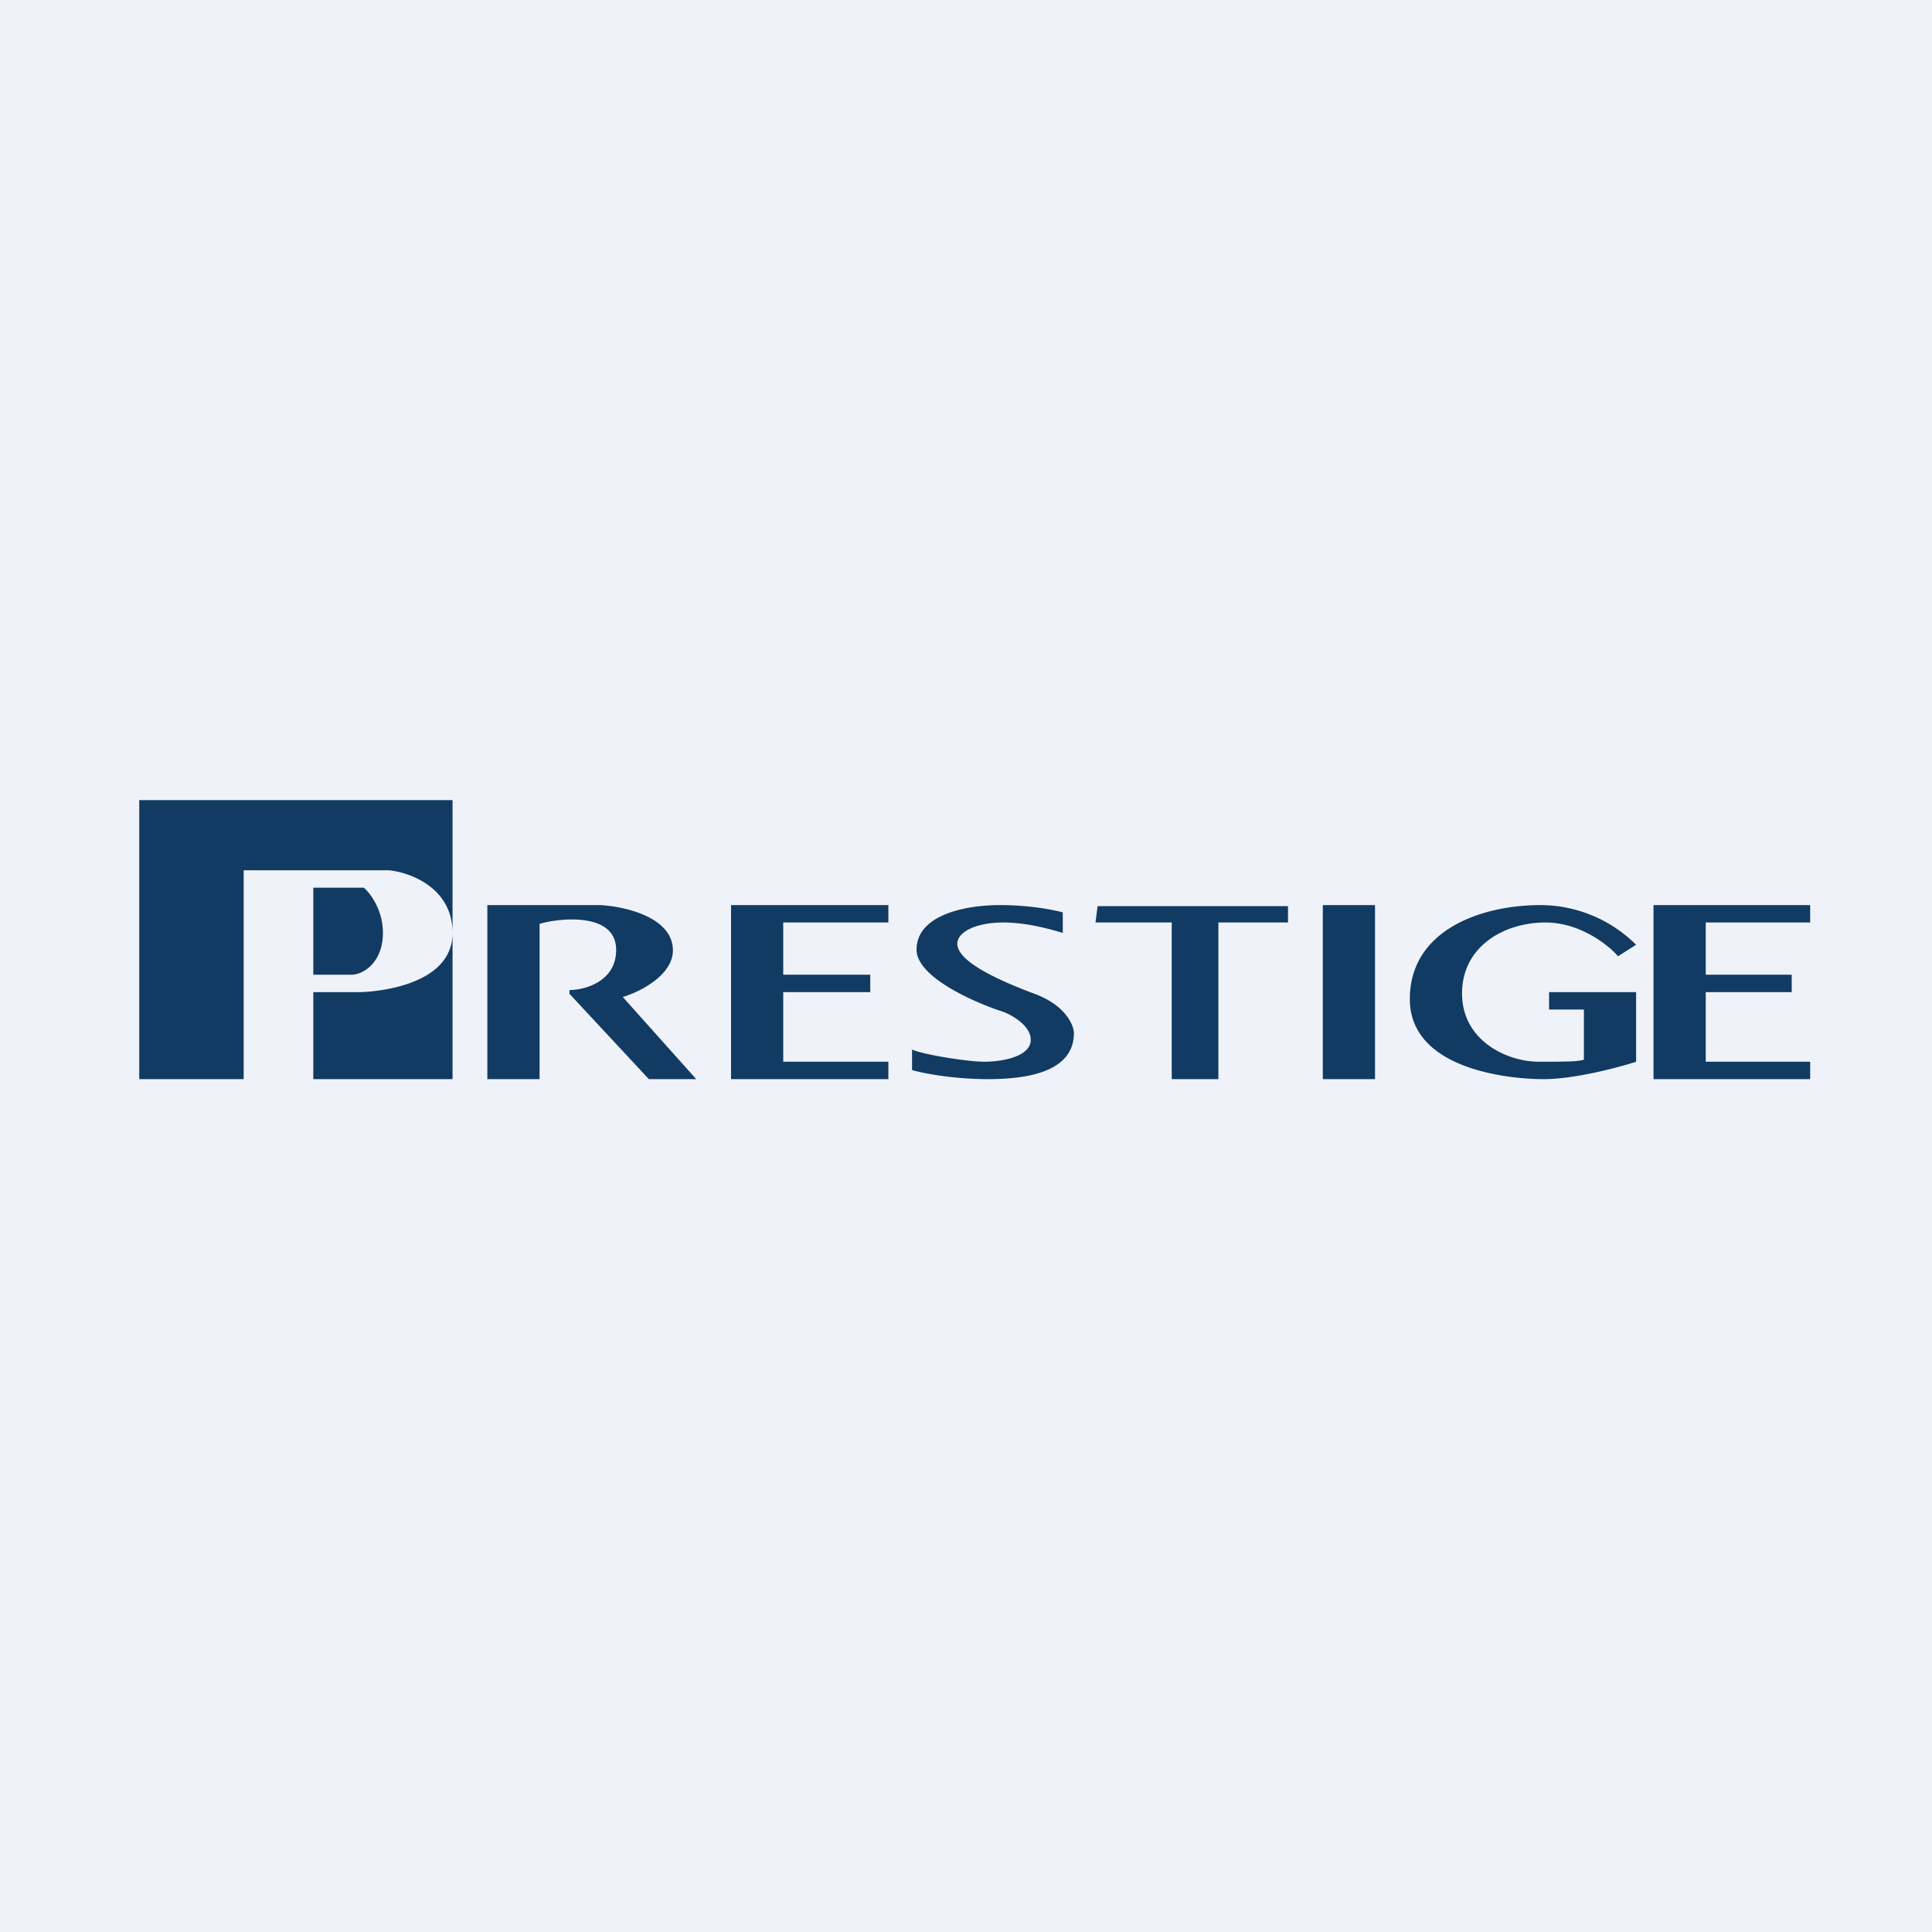
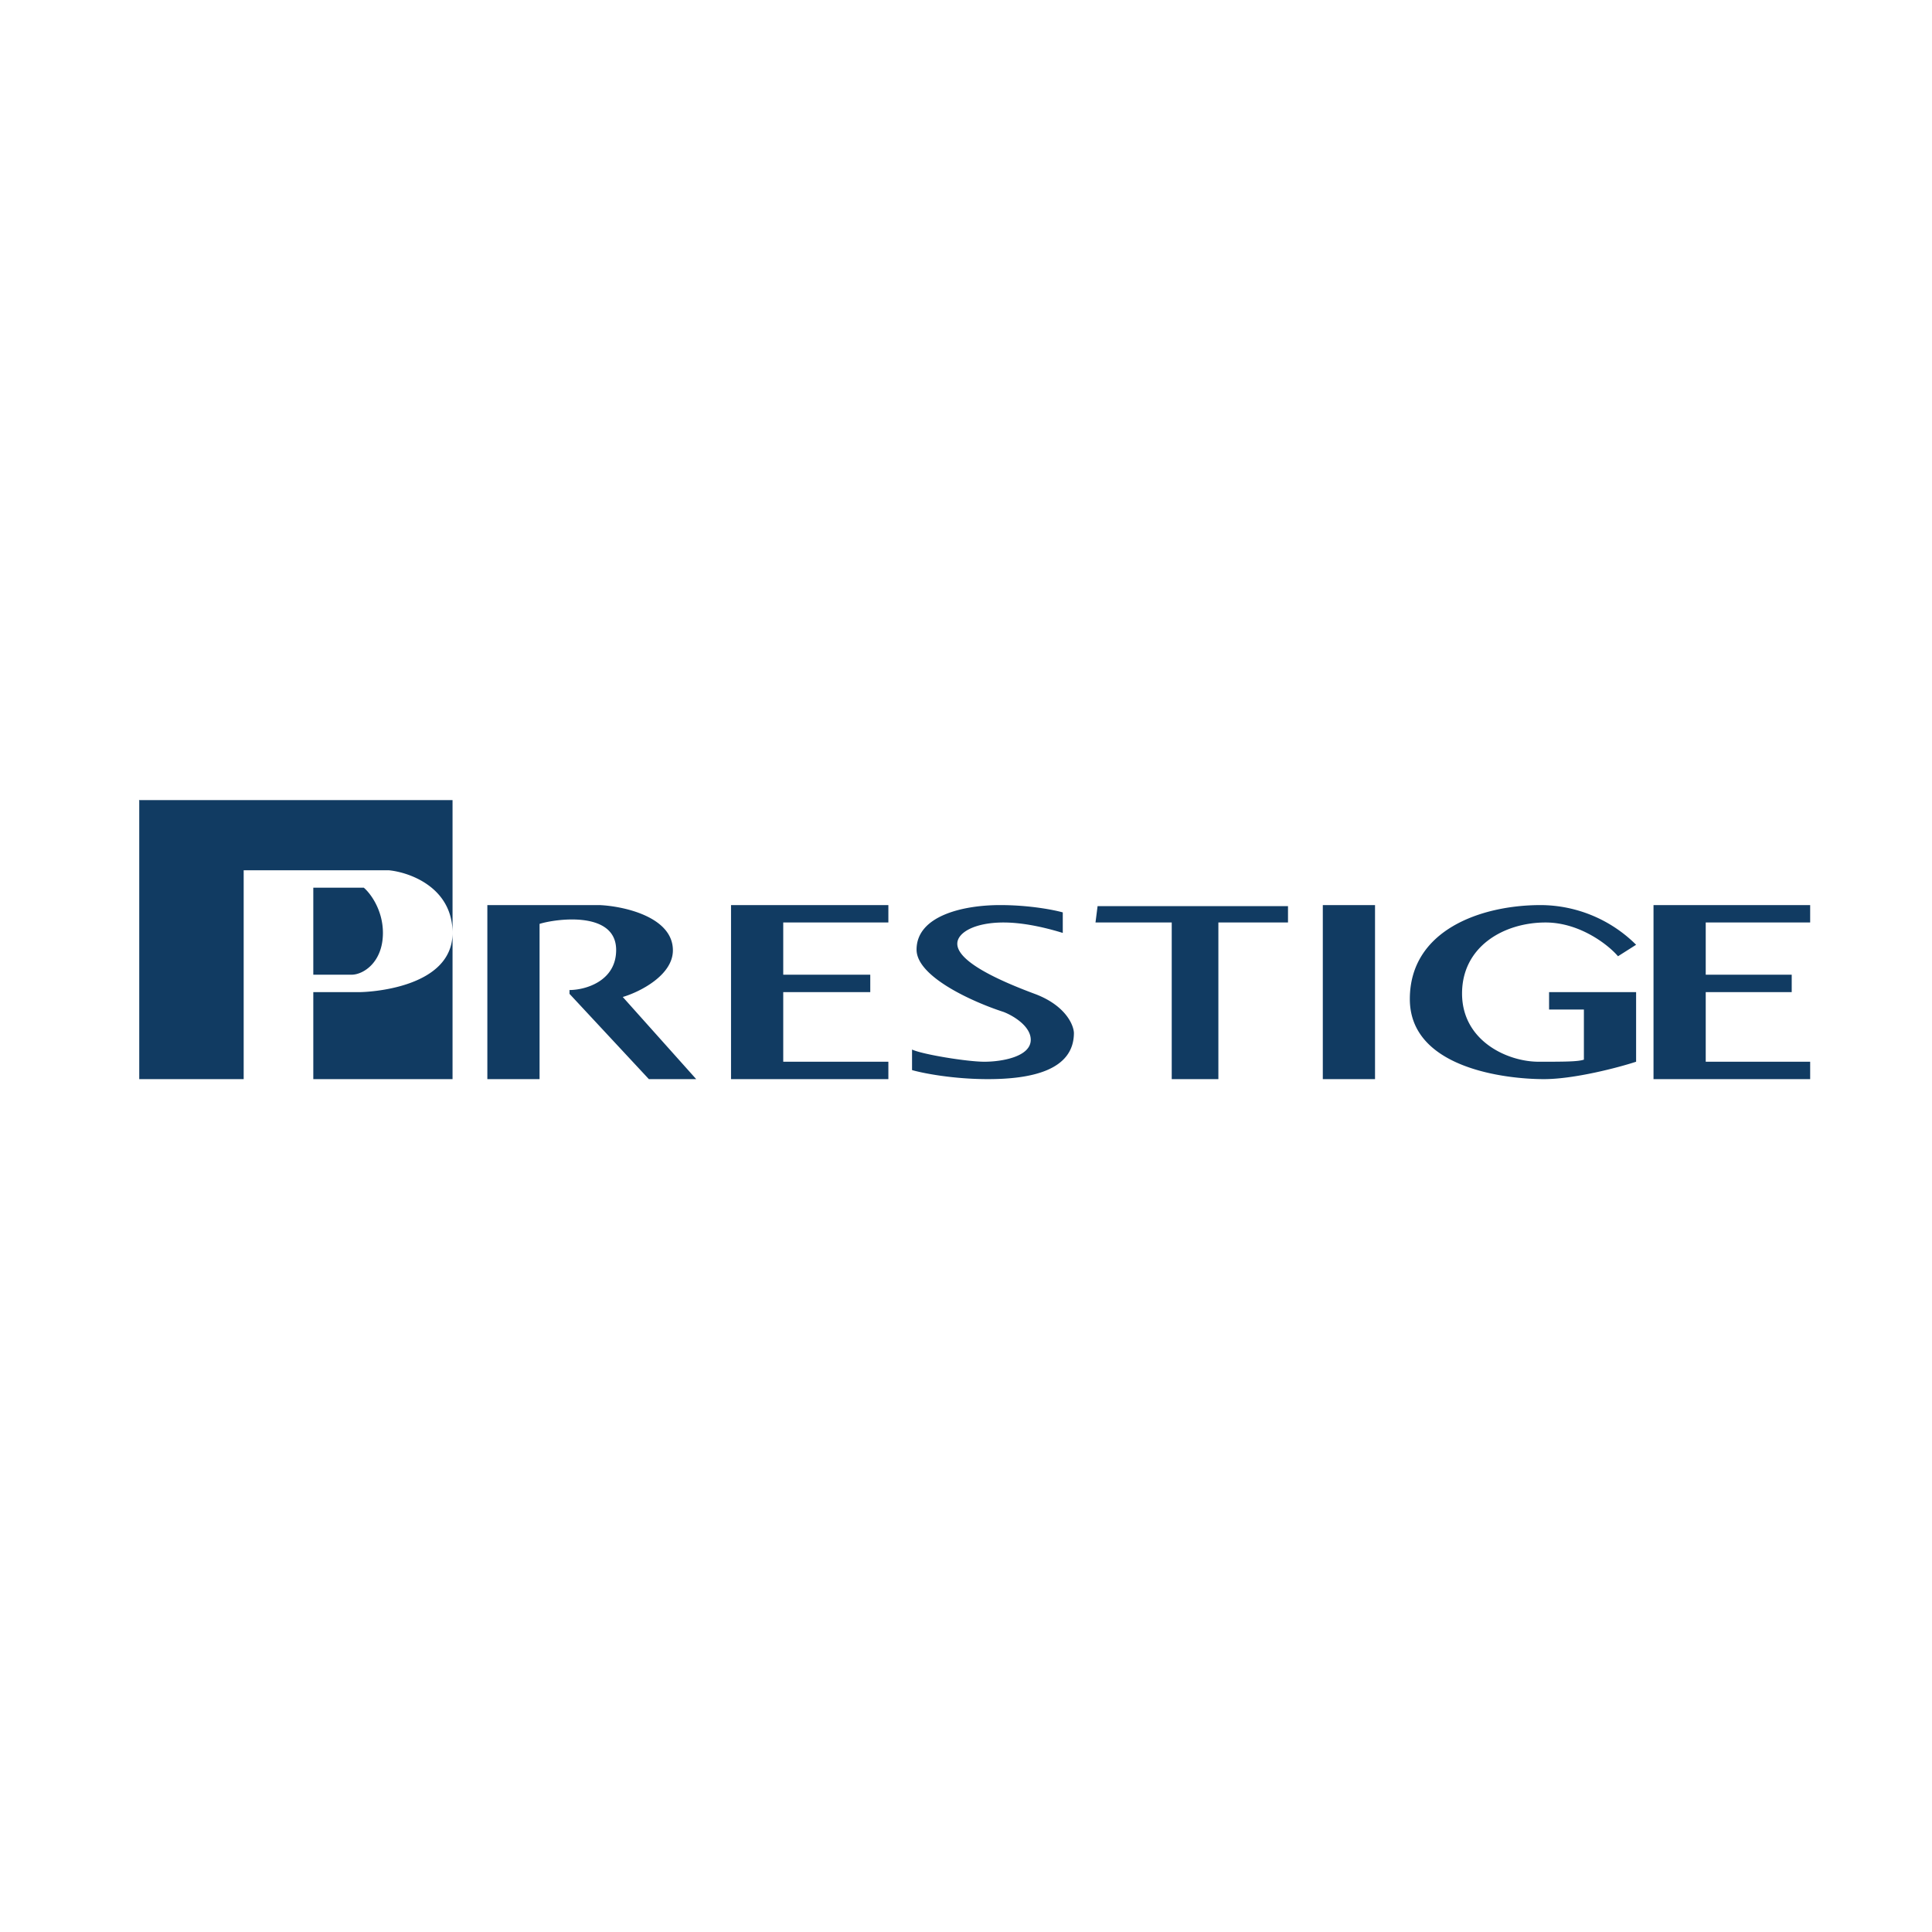
<svg xmlns="http://www.w3.org/2000/svg" viewBox="0 0 55.5 55.5">
-   <path d="M 0,0 H 55.5 V 55.5 H 0 Z" fill="rgb(239, 242, 248)" />
  <path d="M 3.99,22.985 H 13 V 26.8 C 13,25.5 11.78,25.06 11.17,25 H 7 V 31 H 4 V 23 Z M 13,26.8 V 31 H 9 V 28.5 H 10.34 C 10.55,28.5 13,28.4 13,26.8 Z M 9,28 V 25.5 H 10.45 C 10.63,25.65 11,26.13 11,26.8 C 11,27.64 10.44,28 10.1,28 H 9 Z M 15.5,31 H 14 V 26 H 17.22 C 17.92,26.03 19.33,26.34 19.33,27.3 C 19.33,28.02 18.37,28.5 17.89,28.64 L 20,31 H 18.64 L 16.36,28.55 V 28.44 C 16.81,28.44 17.7,28.19 17.7,27.29 C 17.7,26.16 15.98,26.39 15.5,26.54 V 31 Z M 21,26 H 25.52 V 26.5 H 22.5 V 28 H 25 V 28.5 H 22.5 V 30.5 H 25.52 V 31 H 21 V 26 Z M 52,26 H 47.5 V 31 H 52 V 30.5 H 49 V 28.5 H 51.47 V 28 H 49 V 26.5 H 52 V 26 Z M 26.2,30.74 V 30.15 C 26.5,30.29 27.78,30.5 28.28,30.5 C 28.77,30.5 29.61,30.36 29.61,29.87 C 29.61,29.47 29.09,29.17 28.83,29.07 C 27.99,28.8 26.33,28.07 26.33,27.28 C 26.33,26.31 27.66,26 28.73,26 C 29.58,26 30.28,26.14 30.53,26.21 V 26.8 C 29.88,26.6 29.3,26.5 28.83,26.5 C 28,26.5 27.5,26.79 27.5,27.11 C 27.5,27.62 28.67,28.16 29.75,28.56 C 30.61,28.89 30.84,29.44 30.85,29.67 C 30.85,30.75 29.62,31 28.38,31 C 27.38,31 26.51,30.83 26.2,30.74 Z M 31.47,26.5 L 31.53,26.03 H 37 V 26.5 H 35 V 31 H 33.66 V 26.5 H 31.47 Z M 38,26 H 39.5 V 31 H 38 V 26 Z M 46.48,27.47 L 47,27.14 A 3.91,3.91 0 0,0 44.26,26 C 42.54,26 40.5,26.72 40.5,28.7 C 40.5,30.69 43.26,31 44.35,31 C 45.22,31 46.48,30.67 47,30.5 V 28.5 H 44.5 V 29 H 45.5 V 30.44 C 45.33,30.5 44.92,30.5 44.2,30.5 C 43.3,30.5 42,29.9 42,28.54 C 42,27.19 43.2,26.5 44.4,26.5 C 45.38,26.5 46.2,27.14 46.48,27.47 Z" fill="rgb(17, 59, 98)" />
</svg>